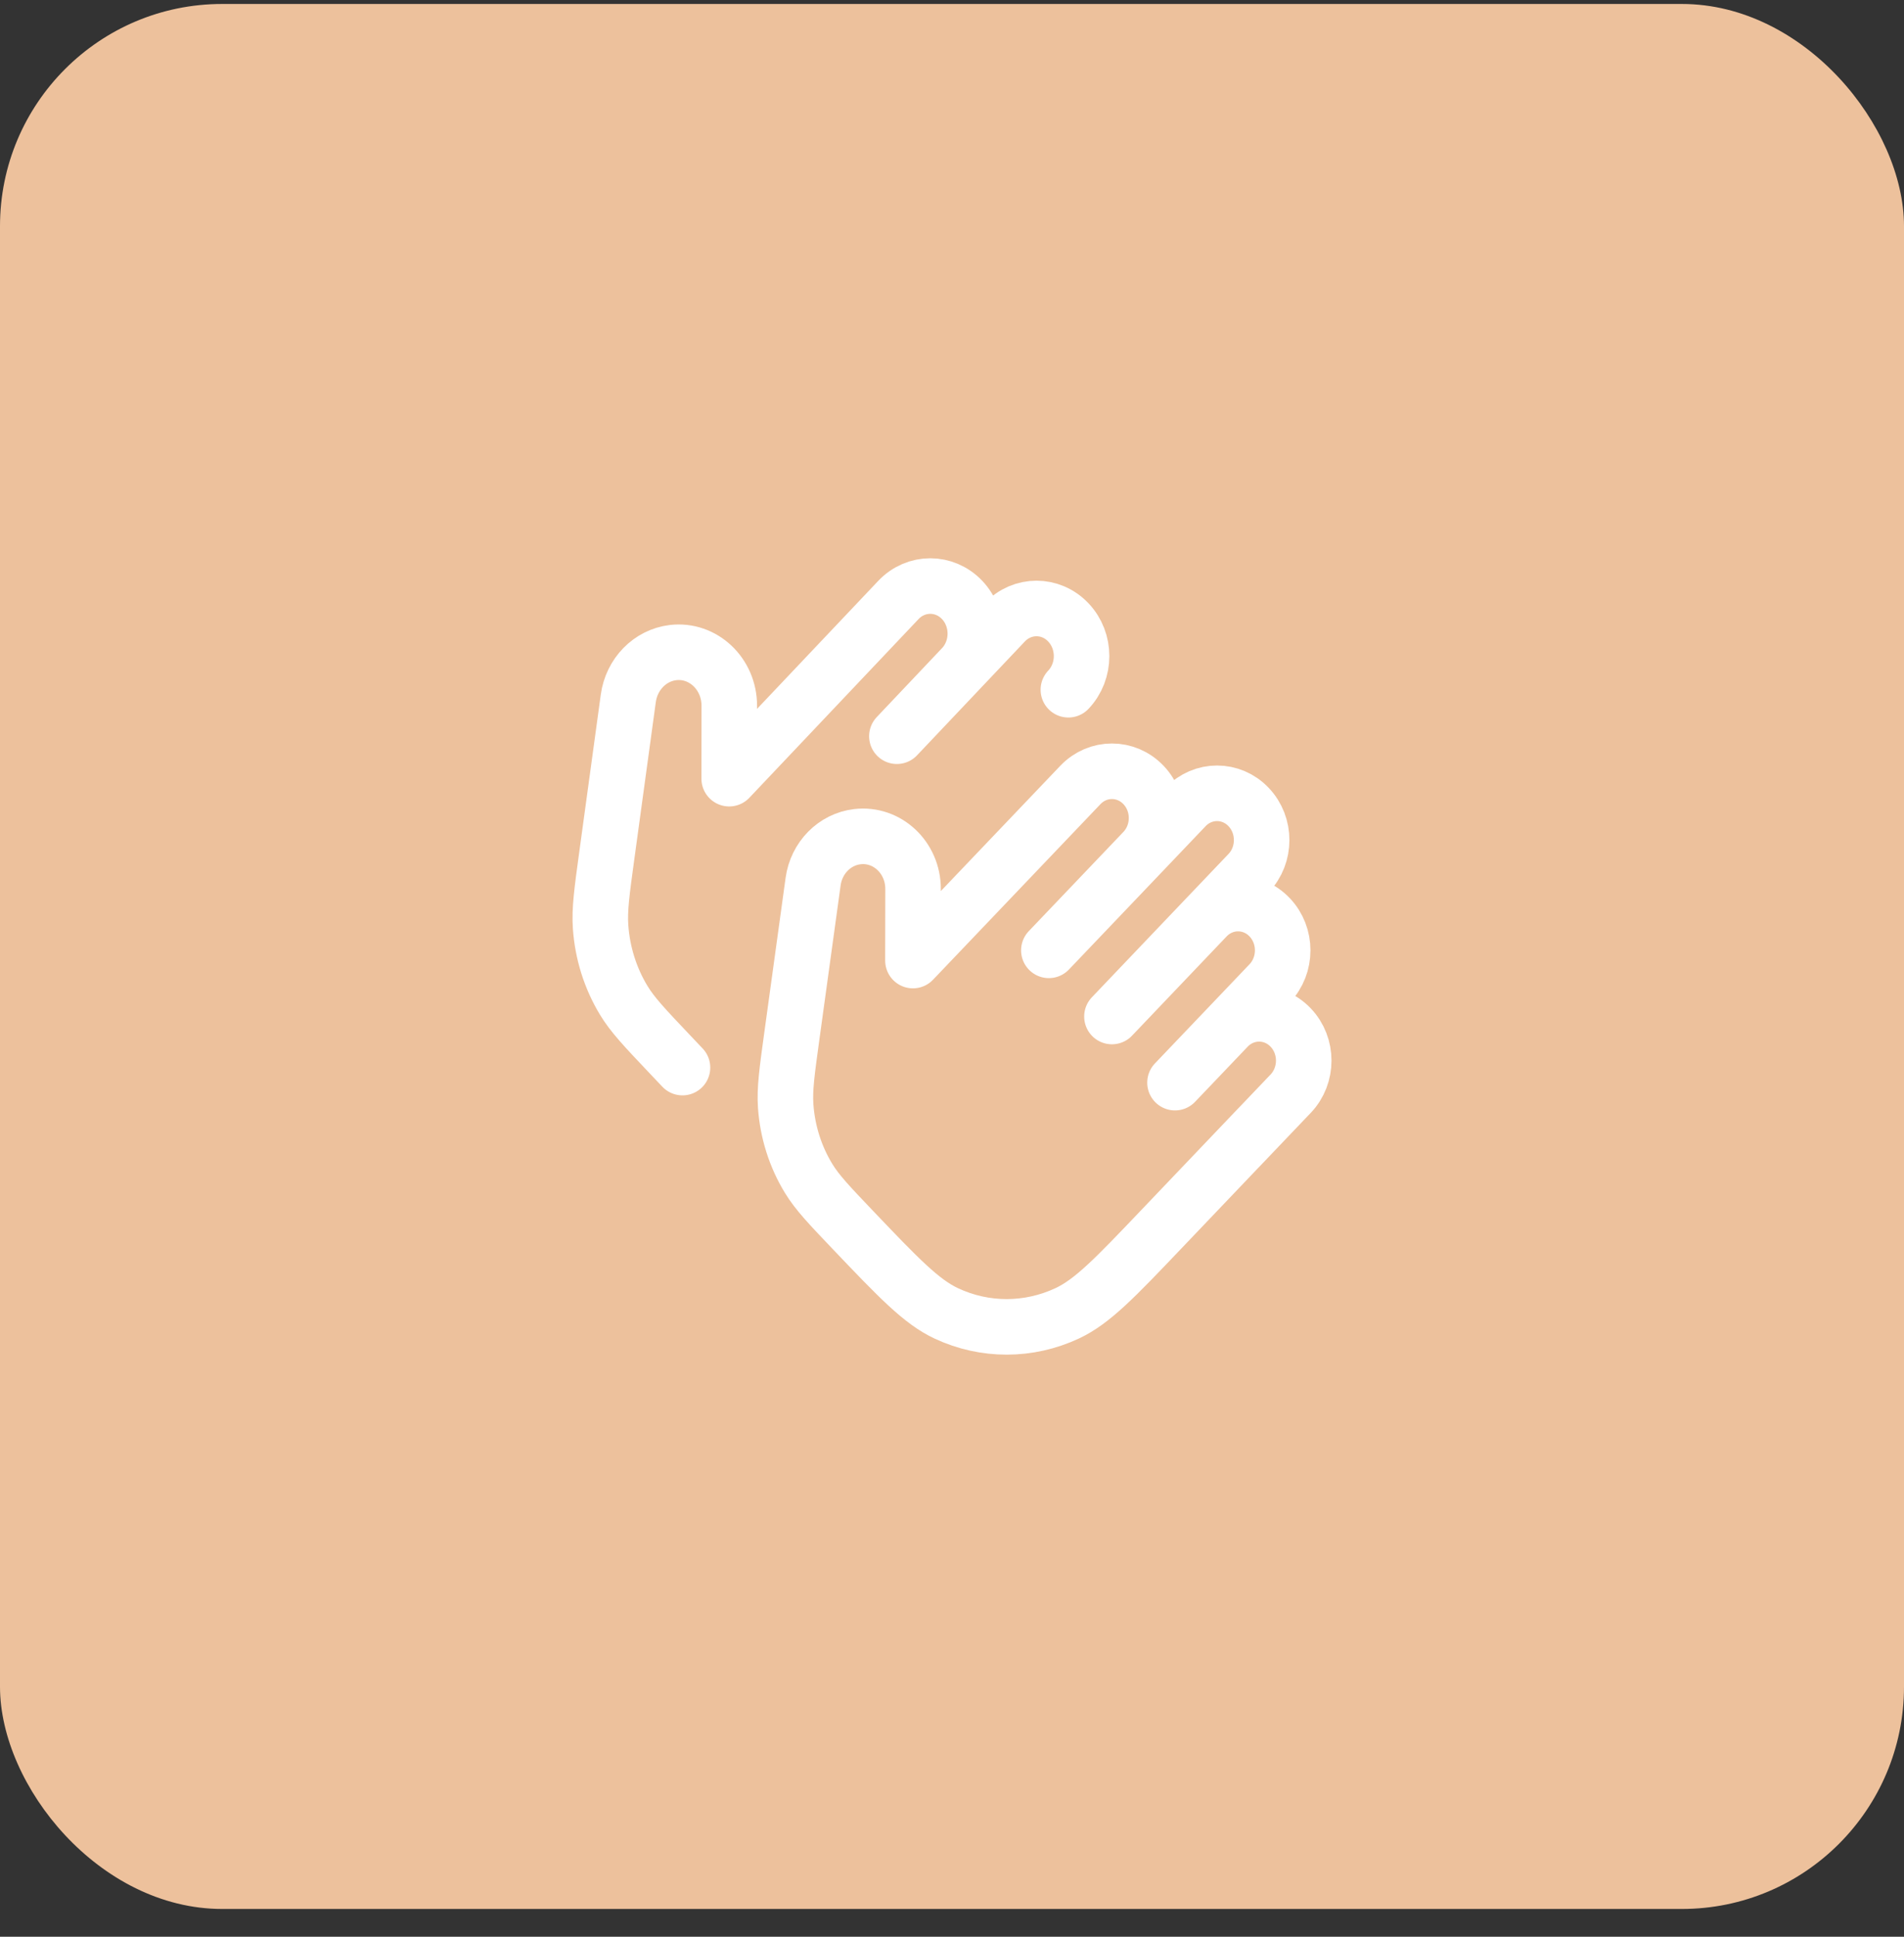
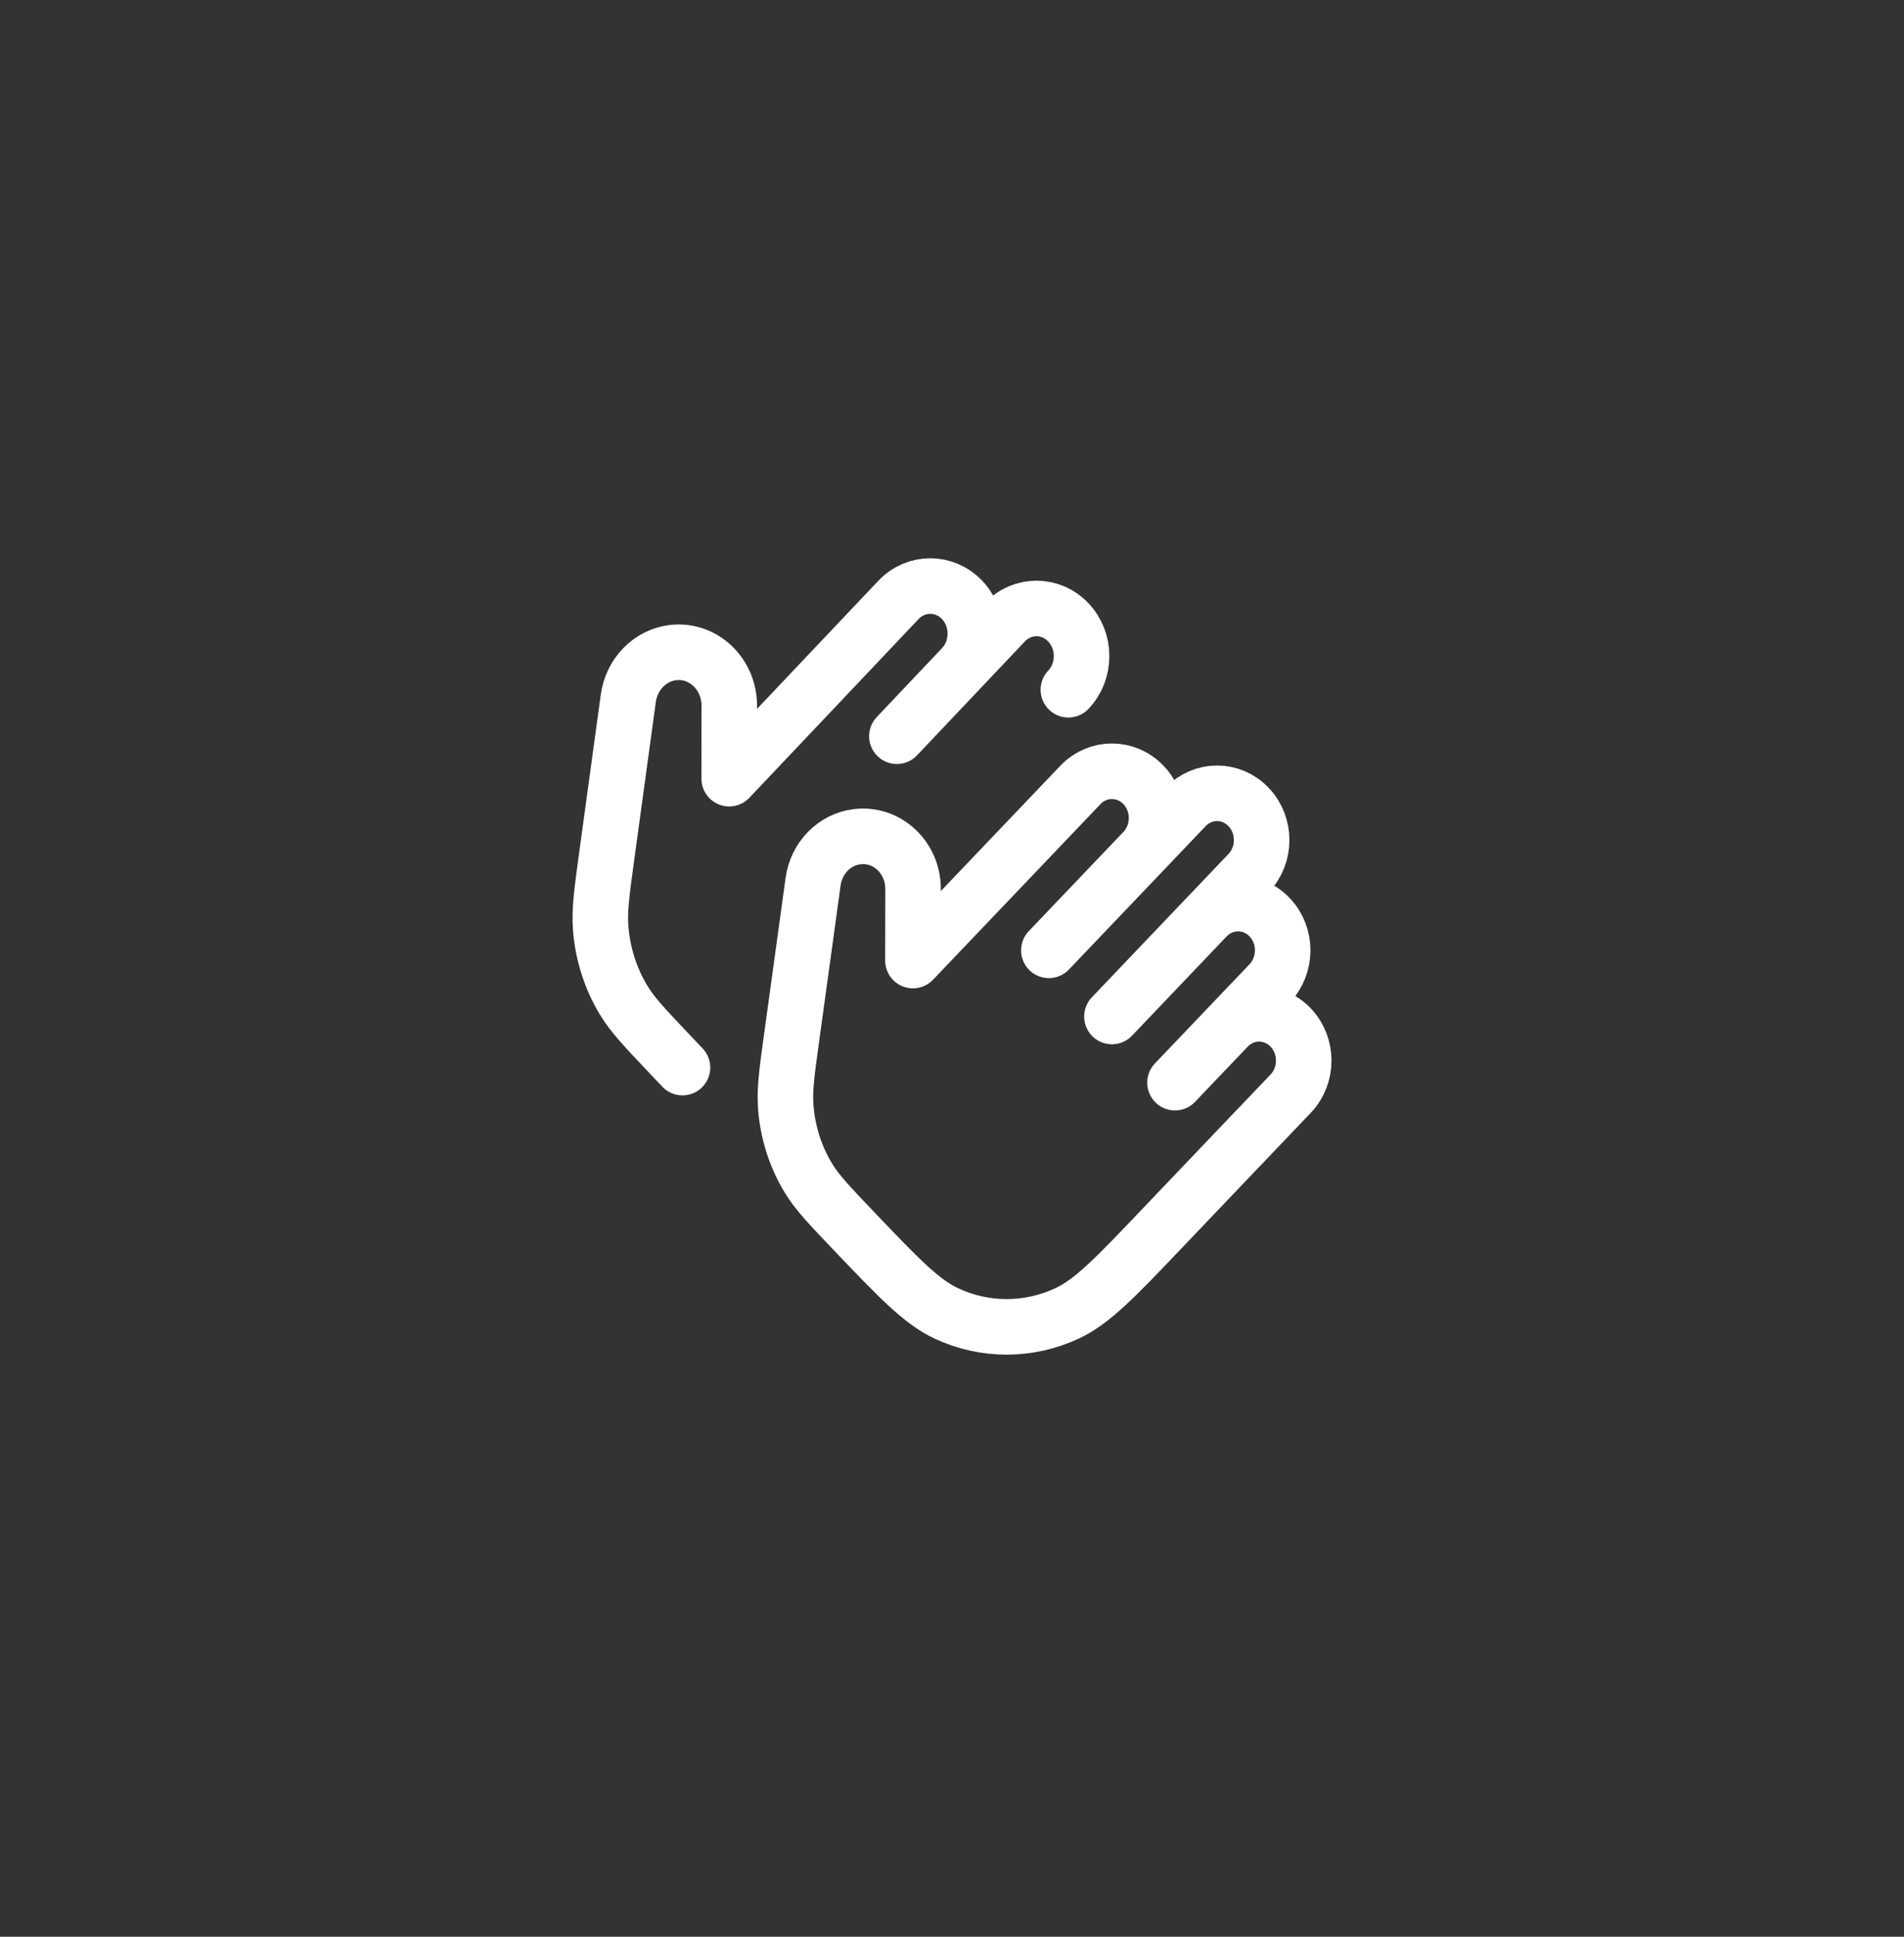
<svg xmlns="http://www.w3.org/2000/svg" width="60" height="61" viewBox="0 0 60 61" fill="none">
  <rect x="0" y="0" width="60" height="61" fill="#333333" stroke="none" />
-   <rect y="0.125" width="60" height="60" rx="7" fill="#EDC19C" />
  <path d="M39.677 35.488L36.585 38.729C35.145 40.239 34.425 40.993 33.632 41.364C32.42 41.931 31.037 41.934 29.827 41.37C29.036 41.002 28.318 40.25 26.882 38.745C26.13 37.956 25.753 37.561 25.48 37.113C25.063 36.429 24.816 35.647 24.759 34.837C24.722 34.306 24.799 33.752 24.951 32.646L25.623 27.768C25.726 27.019 26.3 26.436 27.017 26.352C27.955 26.241 28.774 27.009 28.773 27.998L28.769 30.254L34.046 24.723C34.595 24.148 35.485 24.148 36.034 24.723C36.583 25.298 36.583 26.231 36.034 26.807M36.034 26.807L37.359 25.417C37.908 24.842 38.798 24.842 39.346 25.417C39.895 25.993 39.895 26.926 39.346 27.501L38.021 28.89M36.034 26.807L33.052 29.932M38.021 28.89C38.57 28.315 39.46 28.315 40.009 28.89C40.558 29.466 40.558 30.398 40.009 30.974L38.684 32.363M38.021 28.89L35.04 32.016M38.684 32.363C39.233 31.788 40.123 31.788 40.672 32.363C41.221 32.938 41.221 33.871 40.672 34.447L39.015 36.183M38.684 32.363L37.027 34.099M30.32 21.017C30.874 20.432 30.874 19.483 30.32 18.897C29.765 18.312 28.865 18.312 28.311 18.897L22.979 24.525L22.982 22.23C22.983 21.223 22.156 20.442 21.208 20.554C20.483 20.641 19.903 21.234 19.799 21.996L19.12 26.959C18.966 28.085 18.889 28.649 18.926 29.189C18.983 30.013 19.233 30.809 19.654 31.505C19.93 31.961 20.311 32.363 21.072 33.166C21.224 33.327 21.369 33.48 21.507 33.625M30.32 21.017L31.659 19.604C32.213 19.018 33.113 19.018 33.667 19.604C34.222 20.189 34.222 21.139 33.667 21.724M30.32 21.017L28.263 23.188" stroke="white" stroke-width="1.75" stroke-linecap="round" stroke-linejoin="round" />
</svg>